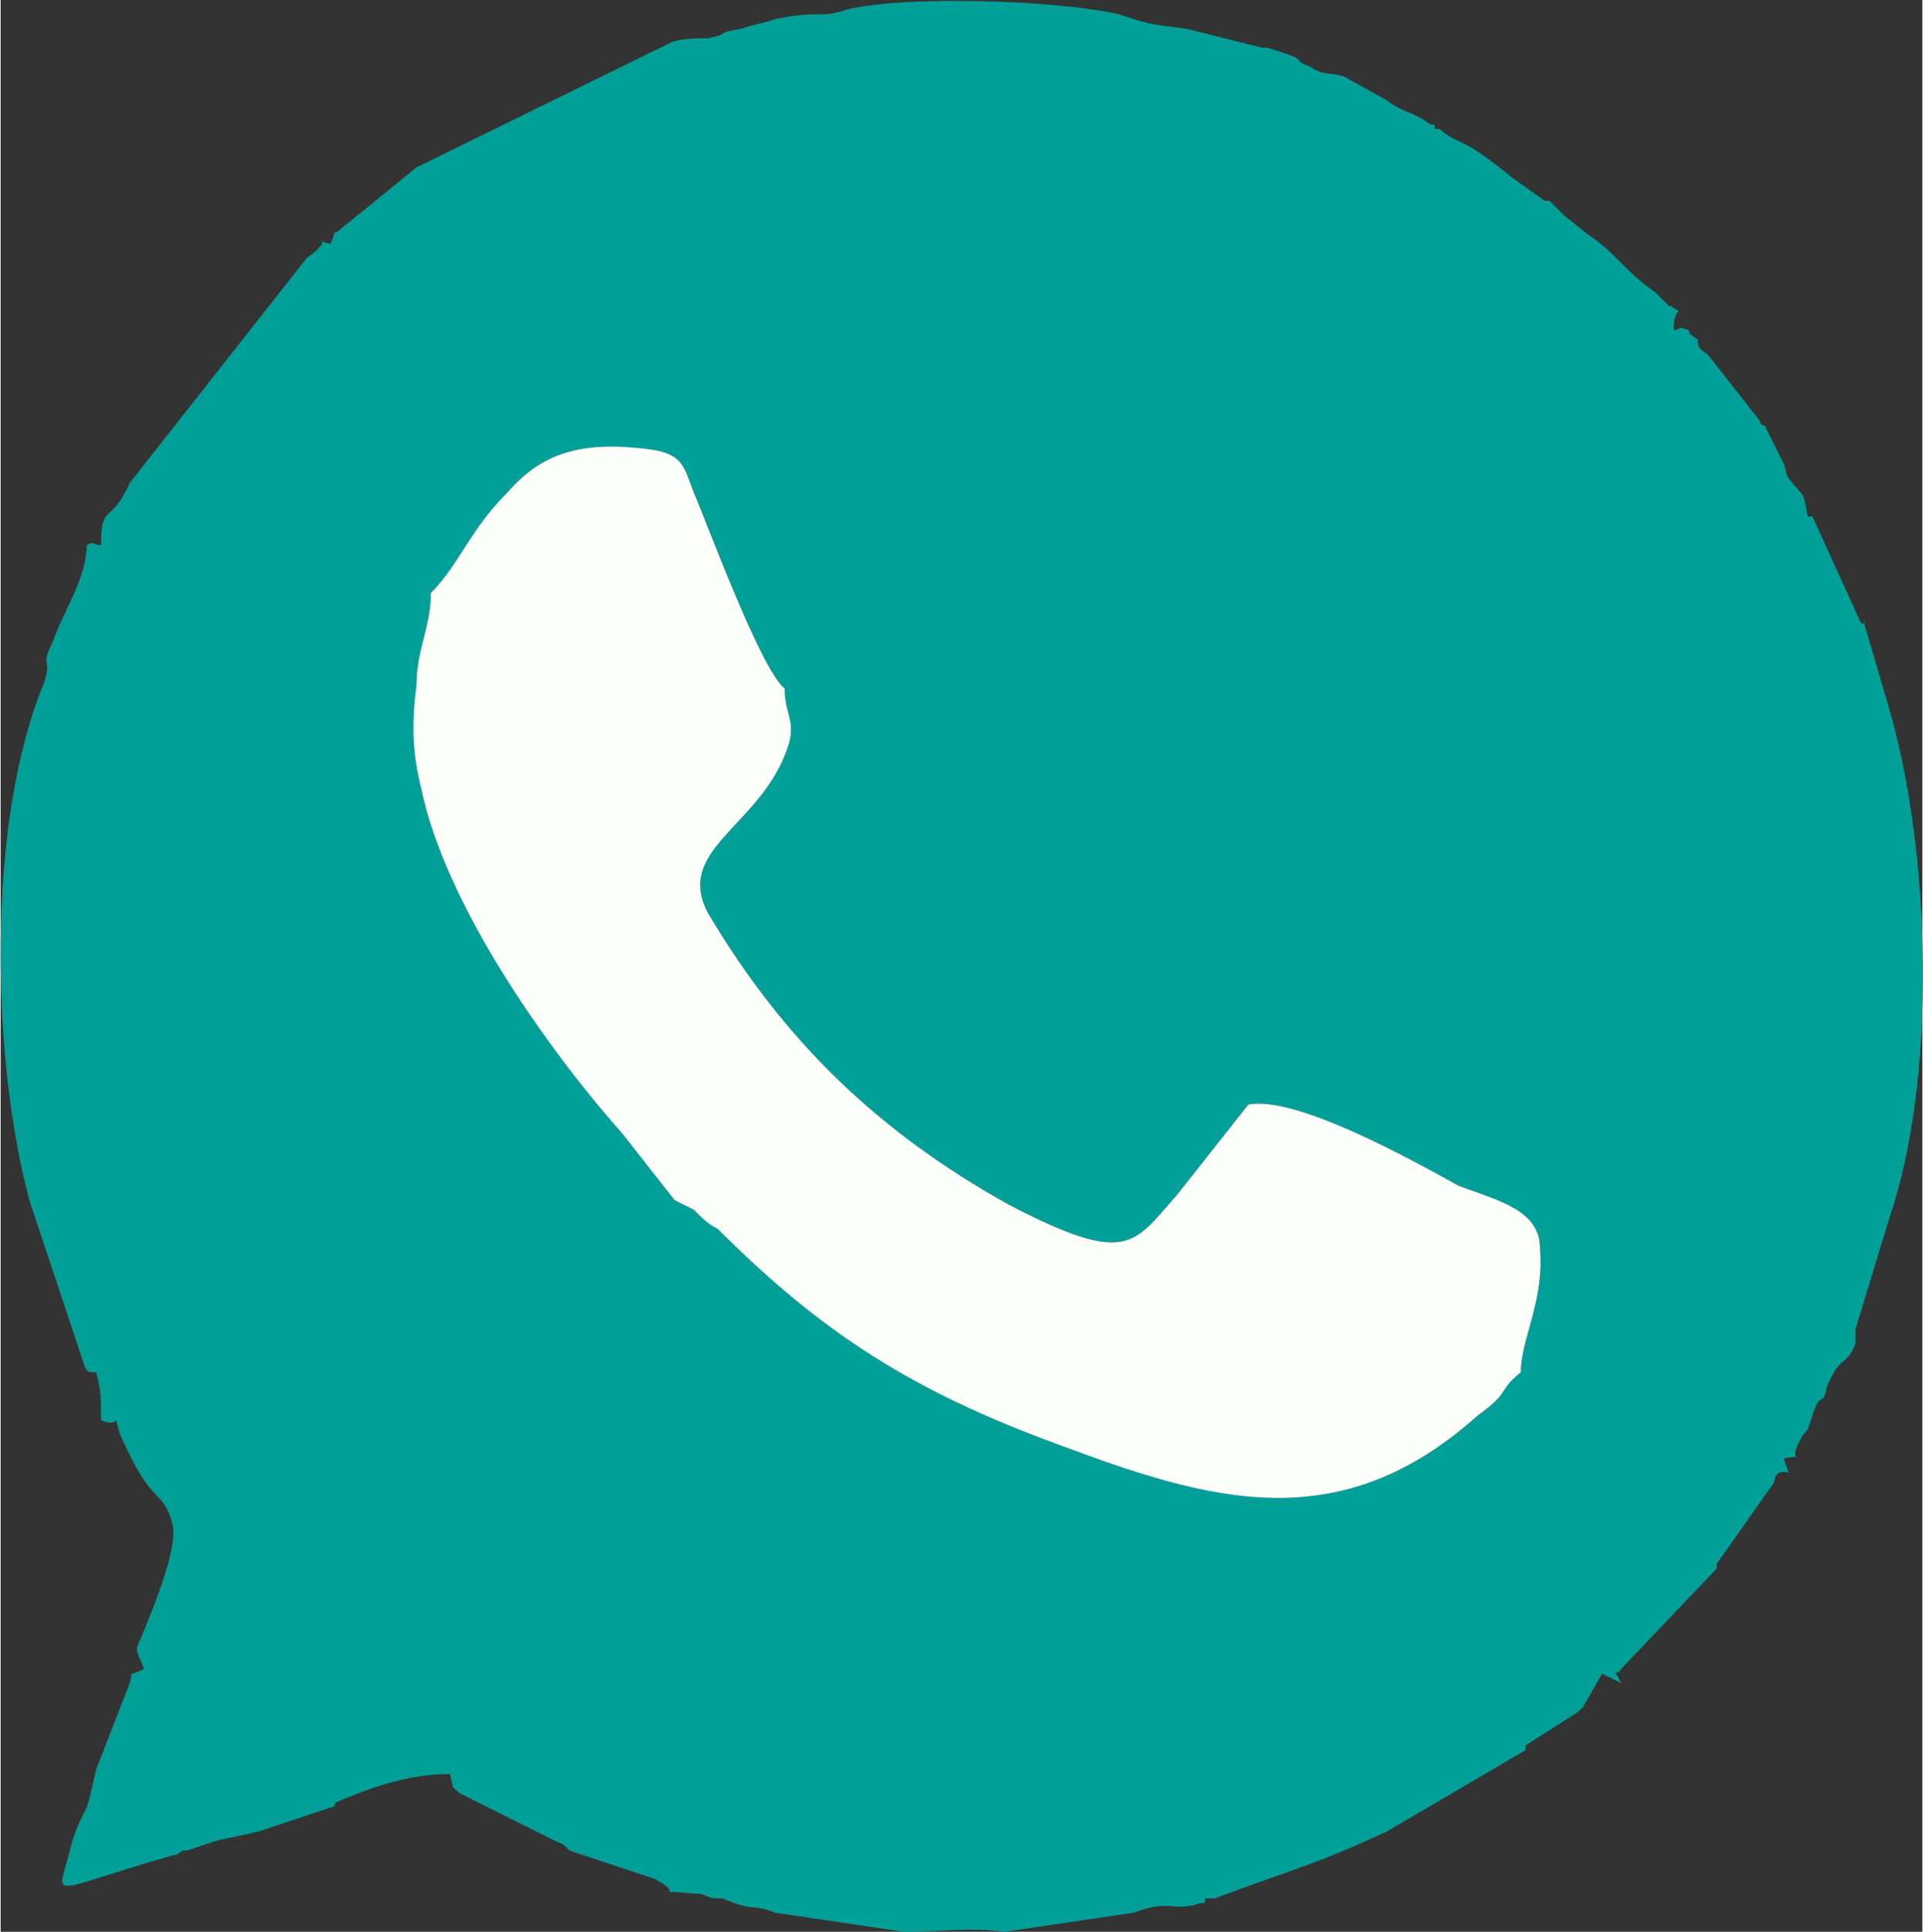
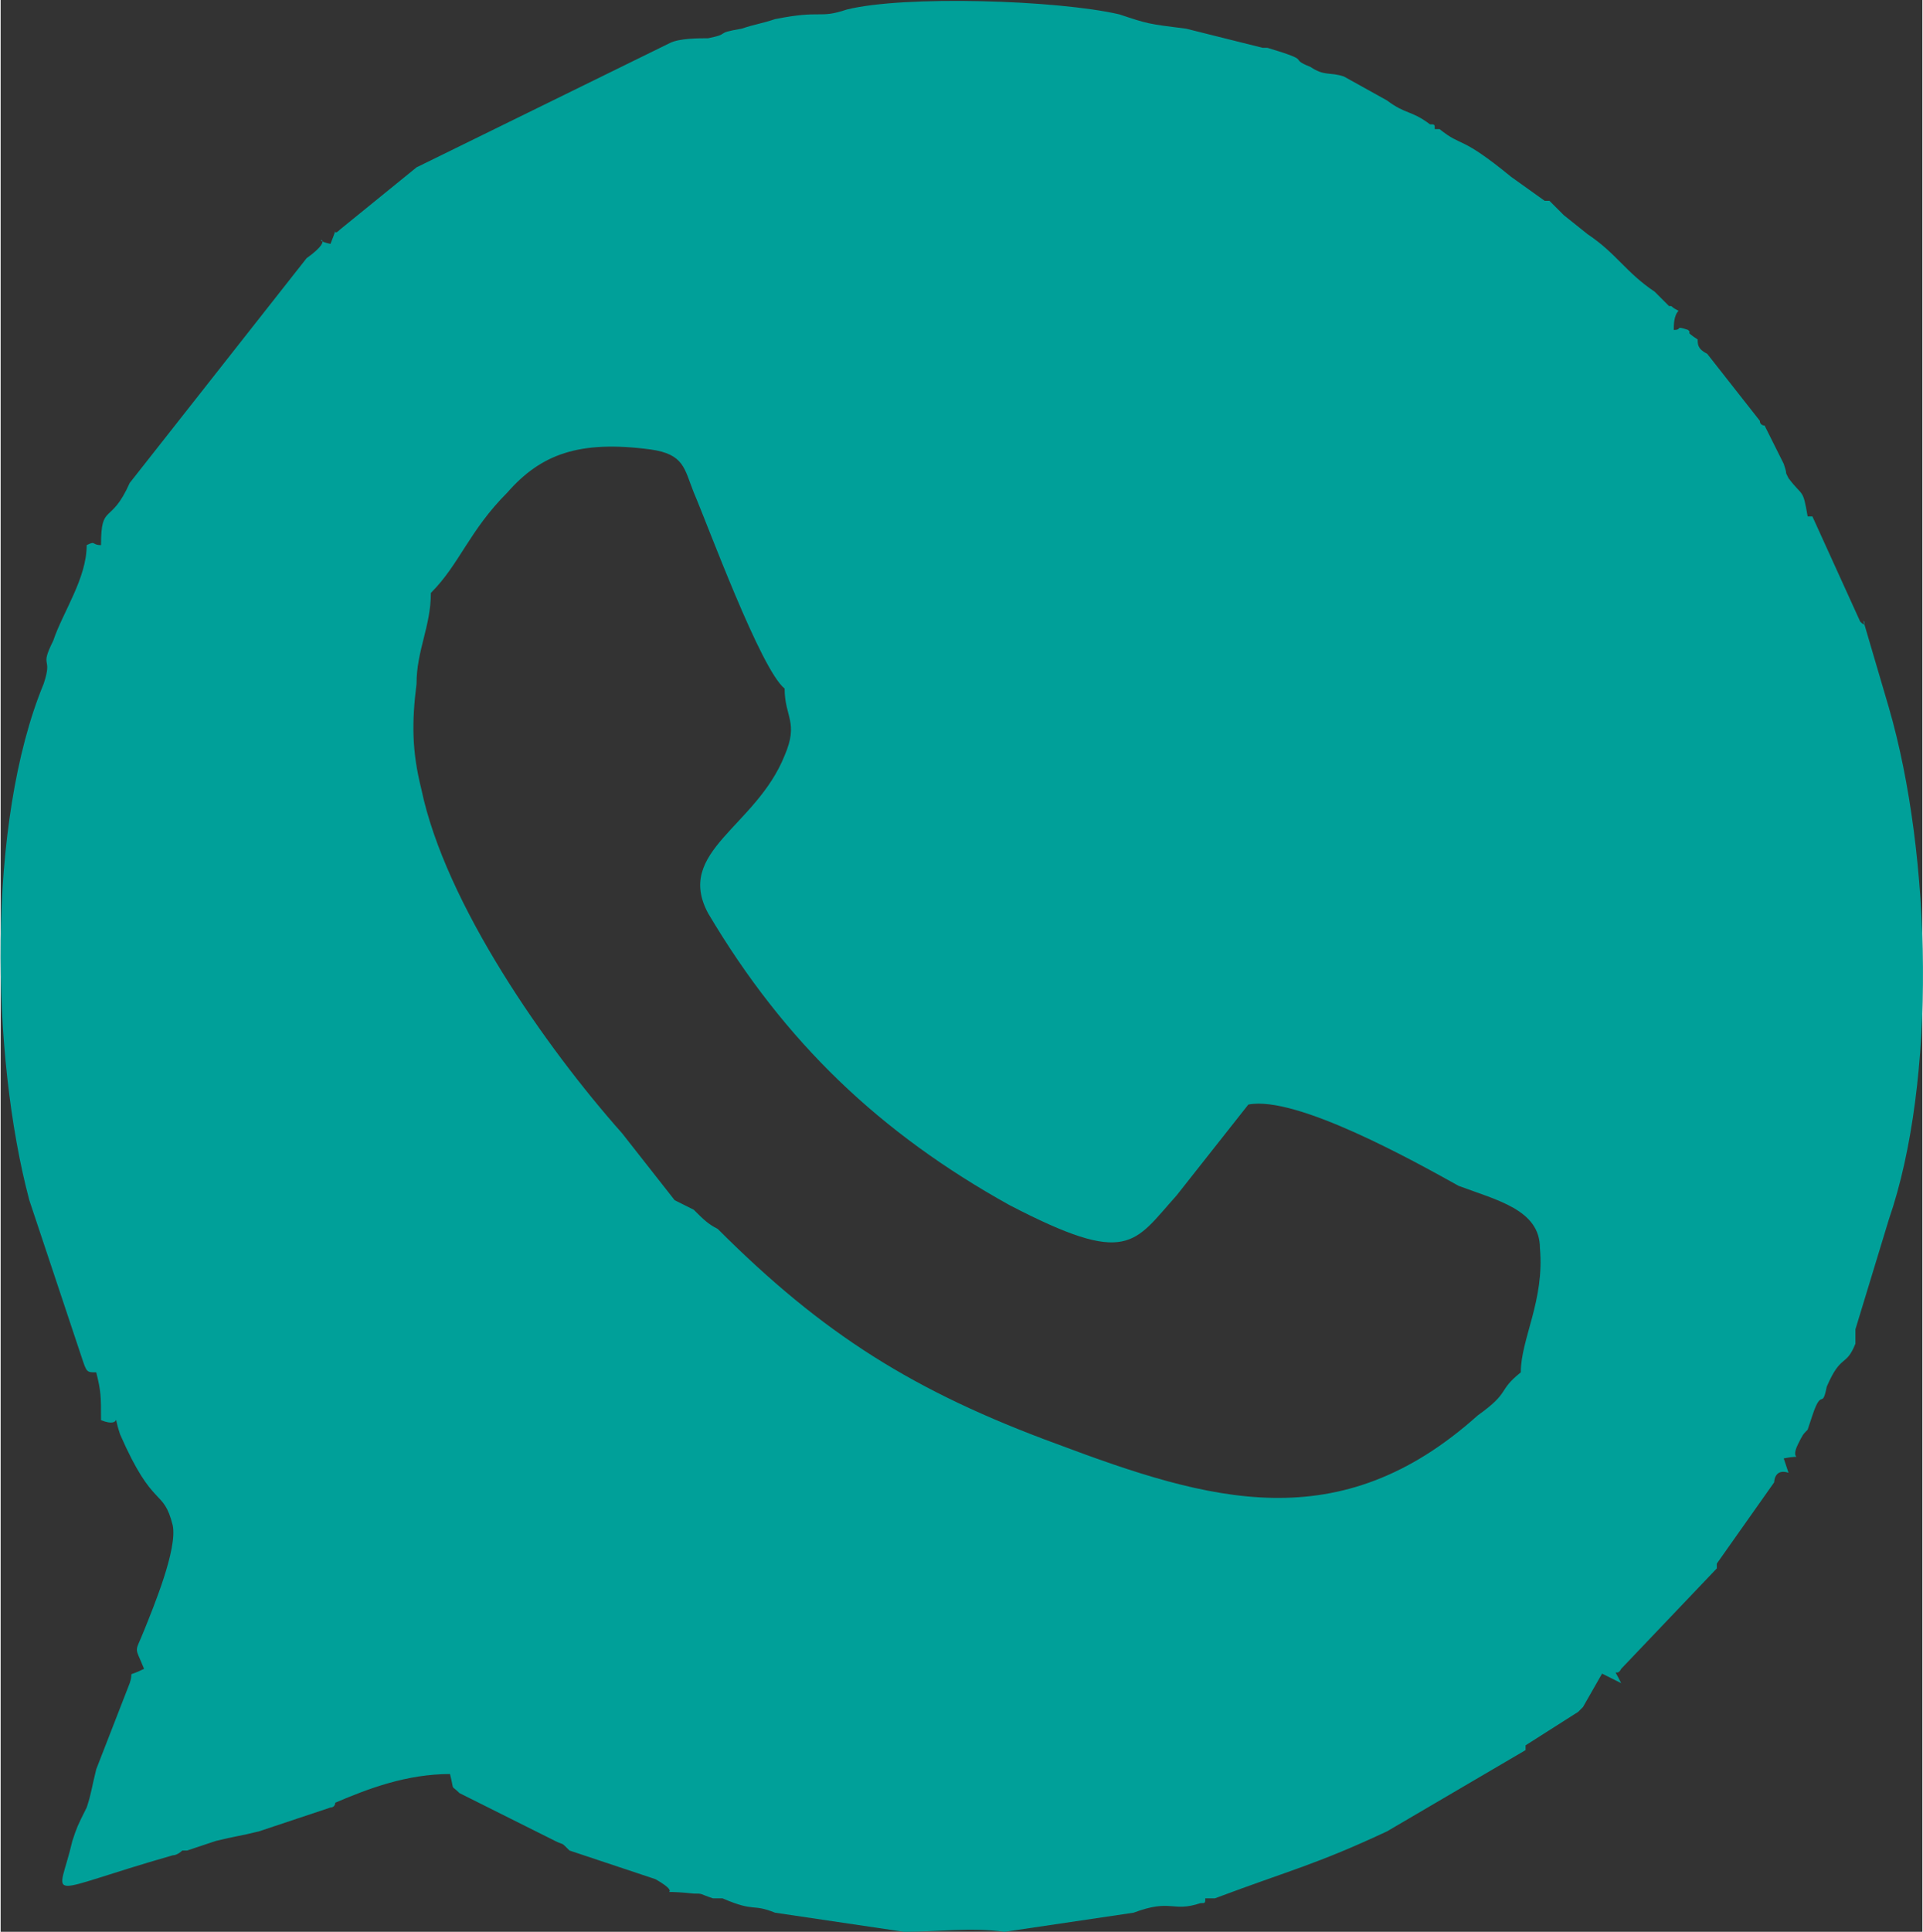
<svg xmlns="http://www.w3.org/2000/svg" width="5.112" height="5.134" viewBox="0 0 402 404" shape-rendering="geometricPrecision" text-rendering="geometricPrecision" image-rendering="optimizeQuality" fill-rule="evenodd" clip-rule="evenodd">
  <rect x="0" y="0" width="402" height="404" fill="#333333" stroke="none" />
  <g id="Слой_x0020_1">
    <g id="_2791343936432">
      <path d="M140 9zm24 135c0 6 3 7 0 14-6 15-23 20-16 33 16 27 36 46 63 61 25 13 26 8 35-2l15-19c10-2 35 12 44 17 8 3 17 5 17 13 1 11-4 19-4 26-5 4-2 4-9 9-29 26-56 18-88 6-30-11-49-23-71-45-2-1-3-2-5-4l-4-2-11-14c-16-18-37-48-42-72-2-8-2-14-1-22 0-7 3-12 3-19 6-6 8-13 16-21 7-8 15-11 30-9 7 1 7 4 9 9 3 7 14 37 19 41zm209 161c5-1 1 1 3-3 1-2 1-2 2-3l1-3c2-6 2-1 3-6 3-7 4-4 6-9v-3l7-23c10-29 9-76 0-107l-5-17c-1-3 1 1-1-1l-10-22h-1c-1-6-1-4-4-8-1-2 0 0-1-3l-4-8s-1 0-1-1l-11-14c-2-1-2-2-2-3-3-2-1-1-2-2-3-1-1 0-3 0 0-1 0-3 1-4-2-1-1-1-2-1l-3-3c-6-4-8-8-14-12l-5-4-3-3h-1l-7-5c-11-9-10-6-15-10h-1c0-1 0-1-1-1-4-3-5-2-9-5l-9-5c-3-1-4 0-7-2-5-2 1-1-9-4h-1l-16-4c-8-1-8-1-14-3-13-3-45-4-57-1-6 2-5 0-15 2-3 1-4 1-7 2-6 1-2 1-7 2-2 0-6 0-8 1L87 35 71 48c-2 2 0-2-2 3-5-1 2-2-5 3l-37 47c-4 9-6 4-6 13-2 0-1-1-3 0 0 7-5 14-7 20-3 6 0 3-2 9-12 29-11 78-3 108l11 33c1 3 1 3 3 3 1 4 1 5 1 10 5 2 2-3 4 3 7 16 9 11 11 19 1 5-4 17-6 22s-2 3 0 8c-4 2-2 0-3 3l-7 18c-1 4-1 5-2 8-2 4-2 4-3 7-3 13-7 11 21 3 1 0 2-1 2-1h1l6-2c4-1 5-1 9-2l15-5c1 0 1-1 1-1 7-3 15-6 24-6 1 4 0 2 2 4l20 10c2 1 1 0 3 2l18 6c7 4-2 2 8 3 2 0 1 0 4 1h2c7 3 6 1 11 3l27 4c7 0 14-1 21 0l27-4c8-3 8 0 14-2 1 0 1 0 1-1h2c16-6 21-7 36-14l29-17v-1l11-7 1-1 4-7 4 2c-2-4-1-1 0-3l20-21v-1l12-17s0-3 3-2l-1-3zM96 375zM368 88z" fill="#00a099" />
-       <path d="M90 124c0 7-3 12-3 19-1 8-1 14 1 22 5 24 26 54 42 72l11 14 4 2c2 2 3 3 5 4 22 22 41 34 71 45 32 12 59 20 88-6 7-5 4-5 9-9 0-7 5-15 4-26 0-8-9-10-17-13-9-5-34-19-44-17l-15 19c-9 10-10 15-35 2-27-15-47-34-63-61-7-13 10-18 16-33 3-7 0-8 0-14-5-4-16-34-19-41-2-5-2-8-9-9-15-2-23 1-30 9-8 8-10 15-16 21z" fill="#fdfffb" />
    </g>
  </g>
</svg>